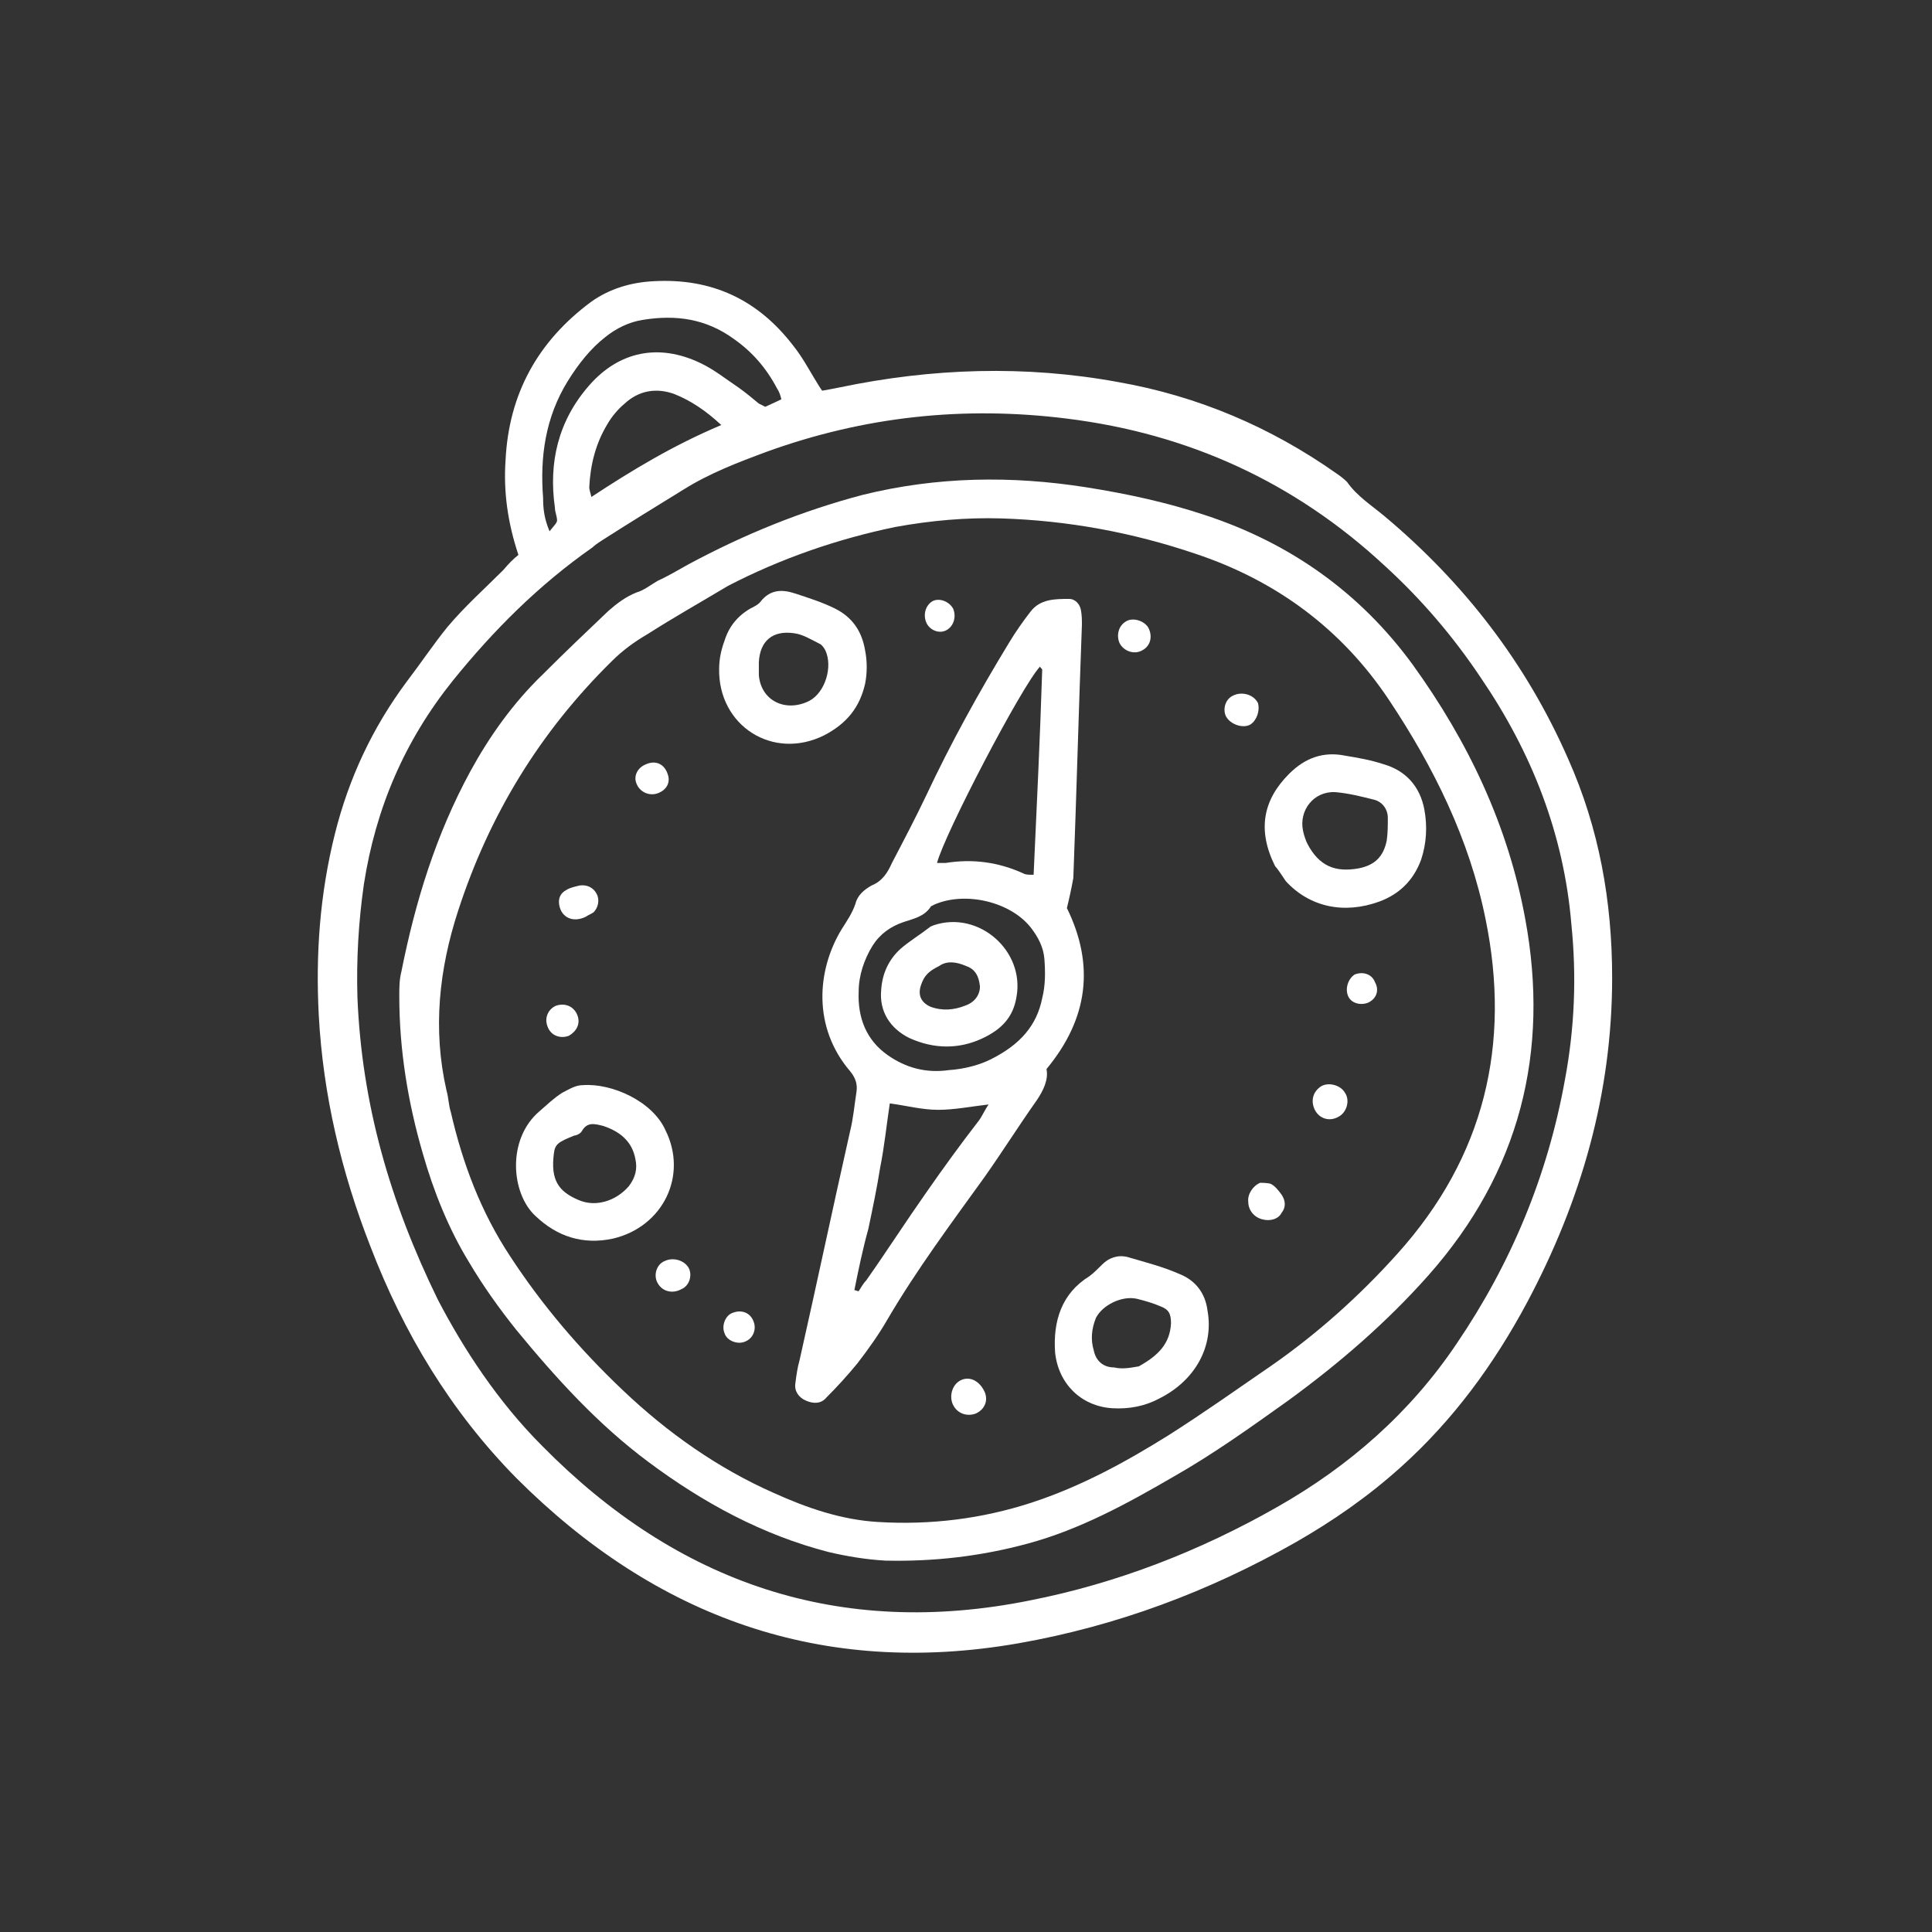
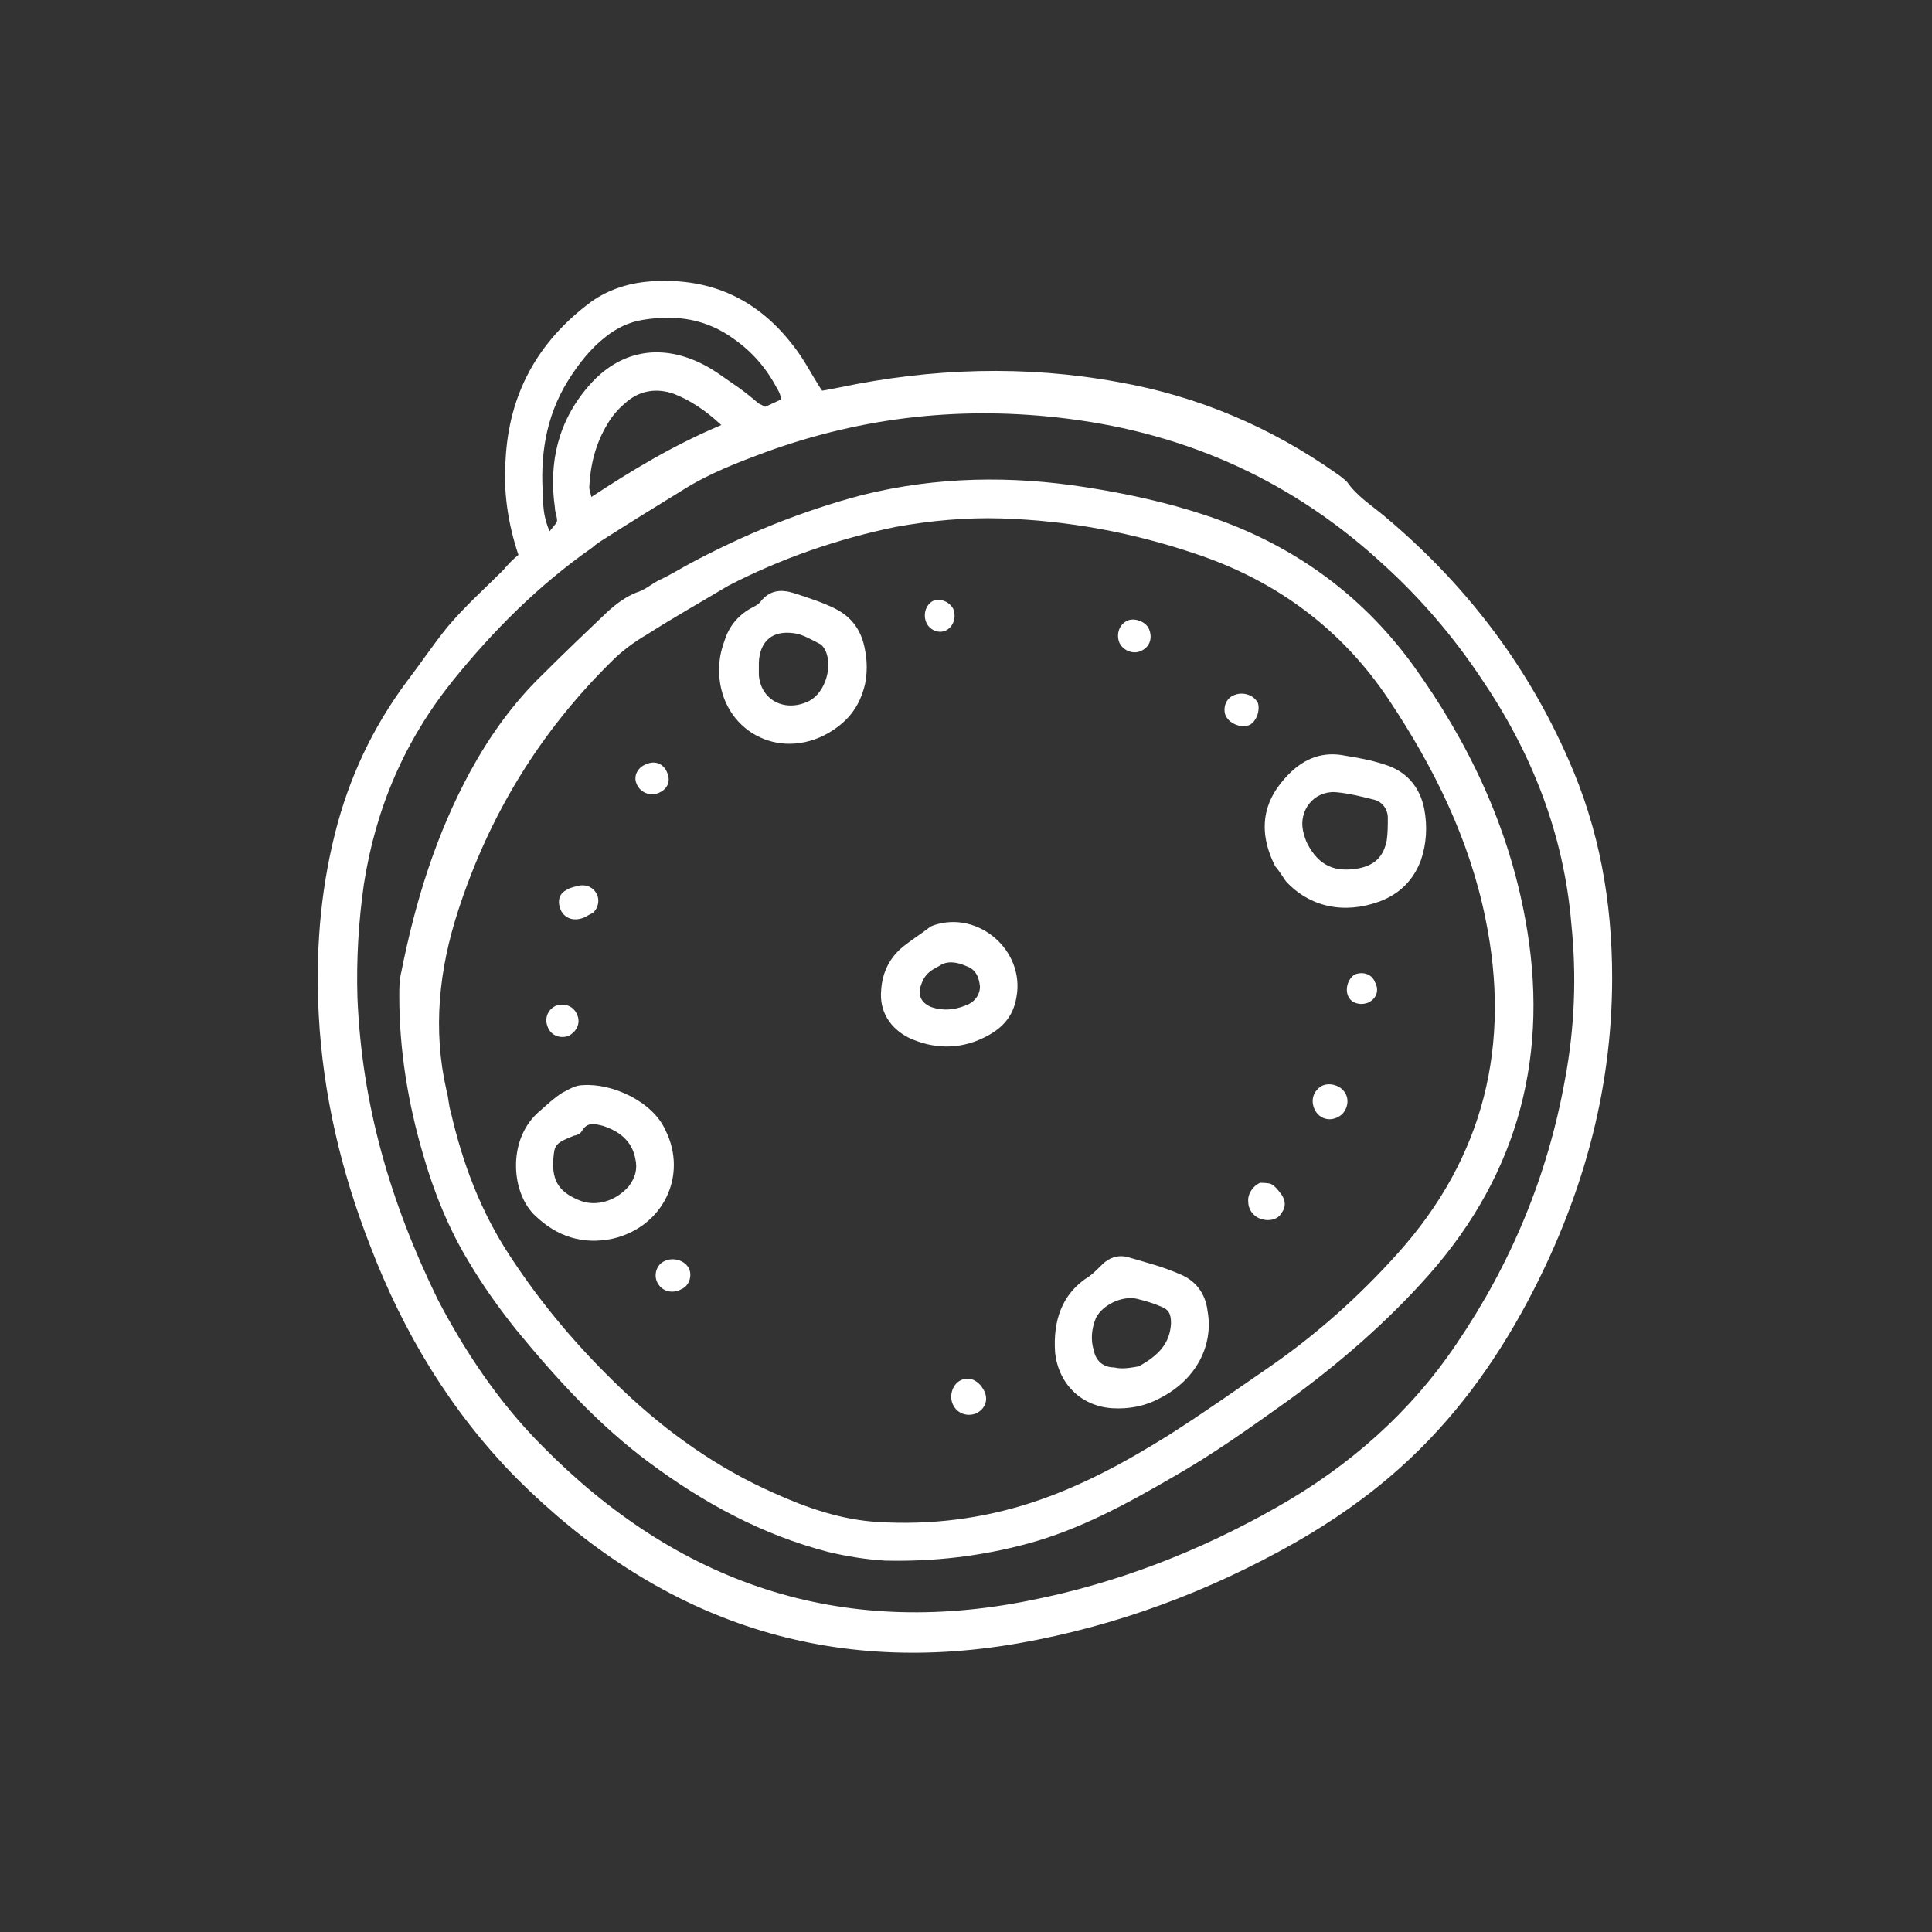
<svg xmlns="http://www.w3.org/2000/svg" version="1.1" id="_圖層_1" x="0px" y="0px" viewBox="0 0 180 180" style="enable-background:new 0 0 180 180;" xml:space="preserve">
  <rect x="0" y="0" width="180" height="180" fill="#333333" stroke="none" />
  <style type="text/css">
	.st0{fill:#FFFFFF;}
</style>
  <g>
    <path class="st0" d="M48.3,51.7c-1-3-1.4-5.9-1.2-8.8c0.3-6.2,3-11.1,8-14.8c1.7-1.2,3.7-1.8,5.8-1.9c5.4-0.3,9.7,1.7,13,6   c0.8,1,1.4,2.1,2,3.1c0.2,0.3,0.4,0.7,0.7,1.1c0.6-0.1,1.1-0.2,1.6-0.3c8.6-1.8,17.3-2.1,26-0.5c7.4,1.3,14.2,4.2,20.3,8.5   c0.3,0.2,0.7,0.5,1,0.8c0.9,1.3,2.3,2.2,3.5,3.2c7.4,6.2,13.2,13.7,17.1,22.6c2.9,6.5,4.1,13.3,4.1,20.4c0,10.8-2.9,20.8-7.9,30.2   c-3.1,5.8-6.9,11-11.8,15.4c-3,2.7-6.3,5-9.8,7c-8.1,4.6-16.7,7.8-25.8,9.4c-18.3,3.2-33.8-2.4-46.8-15.4   c-6.1-6.2-10.5-13.5-13.6-21.6c-2.7-6.9-4.4-14.1-4.8-21.5c-0.3-5.7,0.1-11.3,1.5-16.9c1.3-5.2,3.5-9.9,6.7-14.2   c1.3-1.7,2.5-3.5,3.8-5.1c1.6-1.9,3.5-3.6,5.2-5.3C47.4,52.5,47.8,52.1,48.3,51.7L48.3,51.7z M40.8,121.1c2.4,4.6,5.6,9.5,9.7,13.6   c12.6,12.8,27.7,18,45.5,14.4c8.1-1.6,15.8-4.6,23-8.7c6.7-3.8,12.4-8.8,16.7-15.2c5.1-7.5,8.5-15.7,10.1-24.6   c0.9-4.8,1.1-9.6,0.6-14.5c-0.7-8.4-3.7-16-8.4-22.9c-2.6-3.9-5.6-7.4-9-10.5c-8.4-7.8-18.3-12.3-29.6-13.7   c-9.6-1.2-18.9-0.2-28,3.1c-2.7,1-5.3,2-7.7,3.5c-2.6,1.6-5.2,3.2-7.7,4.8c-0.3,0.2-0.6,0.4-0.8,0.6c-5,3.5-9.2,7.7-13,12.4   c-4.5,5.6-7.2,11.9-8.3,19c-0.5,3.5-0.7,7-0.6,10.5C33.7,102.8,36.3,111.9,40.8,121.1L40.8,121.1z M51.2,49.5   c0.4-0.5,0.7-0.8,0.7-1c0-0.4-0.2-0.8-0.2-1.2c-0.6-4.2,0.3-8.1,3.2-11.4c2.8-3.2,6.5-3.9,10.3-2.1c1.3,0.6,2.4,1.5,3.6,2.3   c0.7,0.5,1.3,1,1.9,1.5c0.2,0.1,0.4,0.2,0.6,0.3c0.4-0.2,0.9-0.4,1.5-0.7c-0.1-0.4-0.2-0.7-0.4-1c-1-1.9-2.3-3.4-4-4.6   c-2.6-1.9-5.4-2.3-8.5-1.8c-1.3,0.2-2.5,0.8-3.5,1.6c-1.4,1.1-2.5,2.5-3.5,4.1c-2.1,3.4-2.6,7.1-2.3,10.9   C50.6,47.4,50.7,48.3,51.2,49.5L51.2,49.5z M67.2,39.6c-1.5-1.4-2.9-2.3-4.4-2.9c-1.7-0.6-3.3-0.3-4.6,0.9   c-0.6,0.5-1.2,1.2-1.6,1.9c-1.1,1.8-1.6,3.8-1.7,5.9c0,0.2,0.1,0.5,0.2,0.9C58.9,43.8,62.7,41.5,67.2,39.6L67.2,39.6z" />
    <path class="st0" d="M64.1,52.6c5.2-2.8,10.6-5,16.3-6.5c6.9-1.7,13.8-1.8,20.8-0.7c3.8,0.6,7.5,1.4,11.1,2.6   c7.9,2.6,14.4,7.2,19.3,13.9c5.2,7.2,8.9,15,10.5,23.7c2.3,12.4-0.5,23.6-9,33.2c-3.9,4.4-8.3,8.2-13.1,11.7c-3.5,2.5-7,5-10.7,7.1   c-4.3,2.5-8.7,4.9-13.5,6.2c-4.4,1.2-8.8,1.7-13.3,1.6c-1.8-0.1-3.6-0.4-5.3-0.8c-6.2-1.6-11.7-4.6-16.8-8.4   c-4.7-3.5-8.6-7.8-12.3-12.3c-1.6-2-3.1-4.1-4.4-6.3c-1.9-3.1-3.3-6.6-4.3-10.1c-1.4-4.8-2.2-9.7-2.2-14.7c0-0.8,0-1.5,0.2-2.3   c1.3-6.5,3.2-12.7,6.4-18.6c1.8-3.3,4-6.4,6.8-9.1c2-2,4.1-4,6.1-5.9c0.8-0.7,1.6-1.3,2.6-1.7c0.7-0.2,1.3-0.7,2-1.1   C62.2,53.7,63.2,53.1,64.1,52.6L64.1,52.6z M67.8,54.6c-2.5,1.5-5,2.9-7.5,4.5c-1.2,0.7-2.3,1.5-3.3,2.5   c-6.7,6.6-11.4,14.3-14.3,23.2c-1.8,5.5-2.4,11.1-1.1,16.8c0.2,0.7,0.2,1.4,0.4,2c1.1,4.8,2.8,9.3,5.5,13.4   c3,4.6,6.5,8.7,10.5,12.5c4.2,4,8.9,7.3,14.1,9.6c3.1,1.4,6.3,2.5,9.7,2.7c4.9,0.3,9.7-0.3,14.3-1.8c4.6-1.5,8.8-3.8,12.8-6.3   c3.3-2.1,6.4-4.3,9.6-6.5c4.3-3,8.2-6.5,11.7-10.4c8.1-9,10.6-19.5,8.2-31.2c-1.5-7.4-4.8-14.1-9-20.4c-4.4-6.6-10.5-11.1-18-13.6   c-5.9-2-11.9-3.1-18.1-3.3c-3.3-0.1-6.6,0.2-9.9,0.8C78.1,50.2,72.8,52,67.8,54.6L67.8,54.6z" />
-     <path class="st0" d="M99.4,84.6c2.6,5.3,2,10.3-1.9,15c0.2,1-0.3,2-0.9,2.9c-1.7,2.4-3.2,4.8-4.9,7.2c-3.1,4.3-6.3,8.6-9,13.2   c-0.8,1.4-1.8,2.8-2.8,4.1c-0.9,1.1-1.9,2.2-2.9,3.2c-0.5,0.6-1.2,0.6-1.9,0.3c-0.7-0.3-1.1-0.9-1-1.6c0.1-0.8,0.2-1.5,0.4-2.2   c1.6-7.1,3.1-14.2,4.7-21.3c0.3-1.2,0.4-2.4,0.6-3.7c0.1-0.7-0.1-1.3-0.6-1.9c-3.5-4.1-3.1-9.4-0.8-13.2c0.5-0.8,1-1.5,1.3-2.4   c0.2-0.8,0.8-1.3,1.5-1.7c1-0.4,1.5-1.2,1.9-2.1c1.1-2.1,2.2-4.2,3.2-6.3c2.3-4.9,4.9-9.6,7.7-14.2c0.6-1,1.3-2,2-2.9   c0.9-1.2,2.3-1.2,3.6-1.2c0.6,0,1,0.5,1.1,1c0.1,0.5,0.1,1,0.1,1.4c-0.3,7.9-0.5,15.7-0.8,23.6C99.8,82.9,99.6,83.8,99.4,84.6   L99.4,84.6z M92.3,98.7c2.8-1.4,4.3-3.2,4.8-5.7c0.3-1.2,0.3-2.4,0.2-3.7c-0.1-1.1-0.6-2-1.2-2.8c-1.9-2.5-6.2-3.5-9.1-2.2   c-0.1,0.1-0.3,0.1-0.3,0.2c-0.6,0.9-1.6,1.1-2.5,1.4c-1.2,0.4-2.2,1.1-2.9,2.2c-0.8,1.3-1.3,2.8-1.3,4.3c-0.1,2.4,0.7,4.5,2.7,5.9   c1.7,1.2,3.6,1.7,5.7,1.4C89.9,99.6,91.3,99.2,92.3,98.7L92.3,98.7z M87.3,80.4c0.4,0,0.6,0,0.8,0c2.5-0.4,4.9-0.1,7.3,1   c0.2,0.1,0.5,0.1,0.9,0.1c0.3-6.5,0.6-12.8,0.8-19.1c0-0.1-0.2-0.2-0.2-0.3C95.2,63.9,88,77.7,87.3,80.4L87.3,80.4z M79.6,120.2   c0.1,0,0.3,0.1,0.4,0.1c0.2-0.3,0.4-0.7,0.7-1c1.9-2.7,3.7-5.5,5.6-8.2c1.6-2.3,3.2-4.5,4.9-6.7c0.3-0.4,0.5-0.9,0.9-1.5   c-1.7,0.2-3.2,0.5-4.7,0.5s-3-0.4-4.5-0.6c-0.3,2-0.5,4-0.9,6c-0.3,1.9-0.7,3.8-1.1,5.7C80.4,116.3,80,118.2,79.6,120.2z" />
    <path class="st0" d="M118.8,80.7c-1.7-3.4-1.1-6.2,1.3-8.6c1.5-1.5,3.2-2.1,5.2-1.7c1.2,0.2,2.4,0.4,3.6,0.8   c2.1,0.6,3.4,2.1,3.8,4.2c0.3,1.6,0.2,3.2-0.3,4.7c-0.7,1.9-2,3.2-3.9,3.9c-3.3,1.2-6.5,0.5-8.7-1.9   C119.4,81.5,119,80.9,118.8,80.7L118.8,80.7z M121.8,78.6c1.1,2.1,2.6,2.7,4.8,2.3c1.5-0.3,2.3-1.1,2.6-2.6   c0.1-0.7,0.1-1.4,0.1-2.1c0-0.8-0.5-1.5-1.3-1.7c-1.2-0.3-2.4-0.6-3.6-0.7c-2-0.1-3.4,1.7-3,3.6C121.5,77.9,121.7,78.4,121.8,78.6   L121.8,78.6z" />
    <path class="st0" d="M62,105.3c2.1,4.2-0.2,9-4.9,10.1c-2.8,0.6-5.2-0.2-7.2-2.1c-2.3-2.1-2.7-7.2,0.4-9.8c0.7-0.6,1.3-1.2,2.1-1.7   c0.6-0.3,1.2-0.7,1.9-0.7C57,100.9,60.8,102.6,62,105.3z M53.5,105.8c-1.5,0.6-1.8,0.8-1.9,1.7c-0.3,2.4,0.4,3.5,2.3,4.3   c1.6,0.7,3.5,0.1,4.7-1.3c0.6-0.8,0.8-1.6,0.6-2.5c-0.3-1.7-1.5-2.6-3-3.1c-0.8-0.2-1.5-0.4-2,0.5C54,105.7,53.6,105.8,53.5,105.8z   " />
    <path class="st0" d="M108,130.3c-1.3,0.7-2.8,1-4.4,0.9c-2.9-0.2-5-2.3-5.3-5.2c-0.2-2.9,0.6-5.5,3.2-7.1c0.4-0.3,0.8-0.7,1.2-1.1   c0.6-0.6,1.4-0.9,2.3-0.7c1.7,0.5,3.3,0.9,4.9,1.6c1.5,0.6,2.4,1.8,2.6,3.4C113.1,125.4,111.4,128.6,108,130.3L108,130.3z    M106.1,127.3c1.8-1,2.9-2.1,3-4c0-0.9-0.2-1.3-1-1.6c-0.7-0.3-1.4-0.5-2.2-0.7c-1.4-0.3-3.2,0.6-3.8,1.8c-0.4,1-0.5,2-0.2,3   c0.2,1,0.9,1.6,1.9,1.6C104.6,127.6,105.5,127.4,106.1,127.3z" />
    <path class="st0" d="M76.8,68.5c-4.8,2.4-9.9-0.9-9.8-6.2c0-0.9,0.2-1.8,0.5-2.6c0.4-1.3,1.2-2.3,2.4-3c0.4-0.2,0.8-0.4,1-0.7   c0.9-1.1,2-1.1,3.2-0.7c1.2,0.4,2.5,0.8,3.7,1.4c1.6,0.8,2.5,2.1,2.8,3.9c0.2,1,0.2,2.1,0,3.1C80.1,65.9,78.9,67.4,76.8,68.5   L76.8,68.5z M75.4,65.3c1.5-0.8,2.2-3.2,1.5-4.7c-0.1-0.2-0.3-0.5-0.5-0.6c-0.8-0.4-1.6-0.9-2.4-1c-2-0.3-3.2,0.7-3.3,2.7   c0,0.4,0,0.8,0,1.2C70.9,65.3,73.2,66.4,75.4,65.3z" />
    <path class="st0" d="M117.4,110.2c0.2,0,0.7,0,1,0.1c0.4,0.2,0.7,0.6,1,1c0.4,0.6,0.4,1.2,0,1.7c-0.3,0.6-1.1,0.8-1.8,0.6   c-0.8-0.2-1.3-0.9-1.3-1.6C116.2,111.3,116.7,110.5,117.4,110.2L117.4,110.2z" />
    <path class="st0" d="M54.6,85.4c-1.2,0.6-2.3,0.1-2.5-1.1c-0.1-0.6,0.1-1.1,0.7-1.4c0.3-0.2,0.8-0.3,1.2-0.4   c0.7-0.1,1.3,0.2,1.6,0.8c0.3,0.6,0.1,1.3-0.3,1.7C55,85.2,54.7,85.3,54.6,85.4L54.6,85.4z" />
    <path class="st0" d="M91.7,129.6c0.4,0.8,0.1,1.7-0.8,2.1c-0.8,0.3-1.7,0-2.1-0.8c-0.4-0.8-0.1-1.9,0.7-2.3   C90.3,128.2,91.2,128.6,91.7,129.6L91.7,129.6z" />
    <path class="st0" d="M123.1,101.2c0.7-0.4,1.8-0.1,2.2,0.6c0.5,0.7,0.2,1.9-0.7,2.3c-0.8,0.4-1.7,0.1-2.1-0.7   C122.1,102.6,122.3,101.7,123.1,101.2L123.1,101.2z" />
    <path class="st0" d="M64.2,118.2c0.3,0.7,0,1.6-0.7,1.9c-0.9,0.5-1.9,0.2-2.3-0.7c-0.3-0.7,0-1.6,0.7-1.9   C62.7,117.1,63.8,117.4,64.2,118.2L64.2,118.2z" />
    <path class="st0" d="M116.5,67.5c-0.7,0.4-1.9,0-2.3-0.8c-0.3-0.7,0-1.6,0.7-1.9c0.8-0.4,1.9-0.1,2.3,0.7   C117.4,66.2,117.1,67.1,116.5,67.5z" />
    <path class="st0" d="M107,58.5c0.4,0.8,0.2,1.7-0.6,2.1c-0.7,0.4-1.7,0.1-2.1-0.7c-0.3-0.7-0.1-1.6,0.6-2   C105.5,57.5,106.6,57.8,107,58.5z" />
    <path class="st0" d="M62.2,72.1c0.3,0.8-0.1,1.5-0.9,1.8c-0.8,0.3-1.7-0.1-2-0.9c-0.3-0.7,0.1-1.5,0.9-1.8   C61.1,70.8,61.9,71.2,62.2,72.1L62.2,72.1z" />
    <path class="st0" d="M53.8,94.6c0.3,0.8-0.1,1.5-0.8,1.9c-0.8,0.3-1.7,0-2-0.9c-0.3-0.8,0.1-1.6,0.8-1.9   C52.7,93.4,53.5,93.8,53.8,94.6L53.8,94.6z" />
    <path class="st0" d="M88.8,56.7c0.3,0.7,0.1,1.6-0.6,2s-1.6,0-1.9-0.7c-0.3-0.7-0.1-1.6,0.6-2C87.5,55.7,88.4,56,88.8,56.7   L88.8,56.7z" />
    <path class="st0" d="M127.5,93.4c-0.7,0.3-1.6,0.1-1.9-0.6c-0.3-0.7,0-1.6,0.6-2c0.7-0.3,1.6-0.1,1.9,0.7   C128.5,92.2,128.3,93,127.5,93.4L127.5,93.4z" />
-     <path class="st0" d="M70.2,123.1c0.3,0.7,0,1.6-0.8,1.9c-0.7,0.3-1.7-0.1-1.9-0.8c-0.3-0.7,0.1-1.7,0.8-1.9   C69.1,122,69.9,122.3,70.2,123.1z" />
    <path class="st0" d="M91.4,96.8c-2,0.9-4.3,1-6.7-0.1c-1.8-0.9-2.8-2.5-2.6-4.5c0.1-1.5,0.7-2.8,1.8-3.8c0.8-0.7,1.8-1.3,2.7-2   c0.1-0.1,0.2-0.1,0.4-0.2c4.2-1.4,8.5,2.4,7.7,6.7C94.4,94.7,93.4,95.9,91.4,96.8z M87.5,90c-1,0.5-1.4,0.9-1.7,1.8   c-0.3,0.9,0,1.6,0.9,2c1.1,0.4,2.2,0.3,3.2-0.1c0.9-0.3,1.4-1,1.4-1.8c-0.1-0.9-0.4-1.6-1.3-1.9C89.1,89.6,88.2,89.5,87.5,90   L87.5,90z" />
  </g>
</svg>